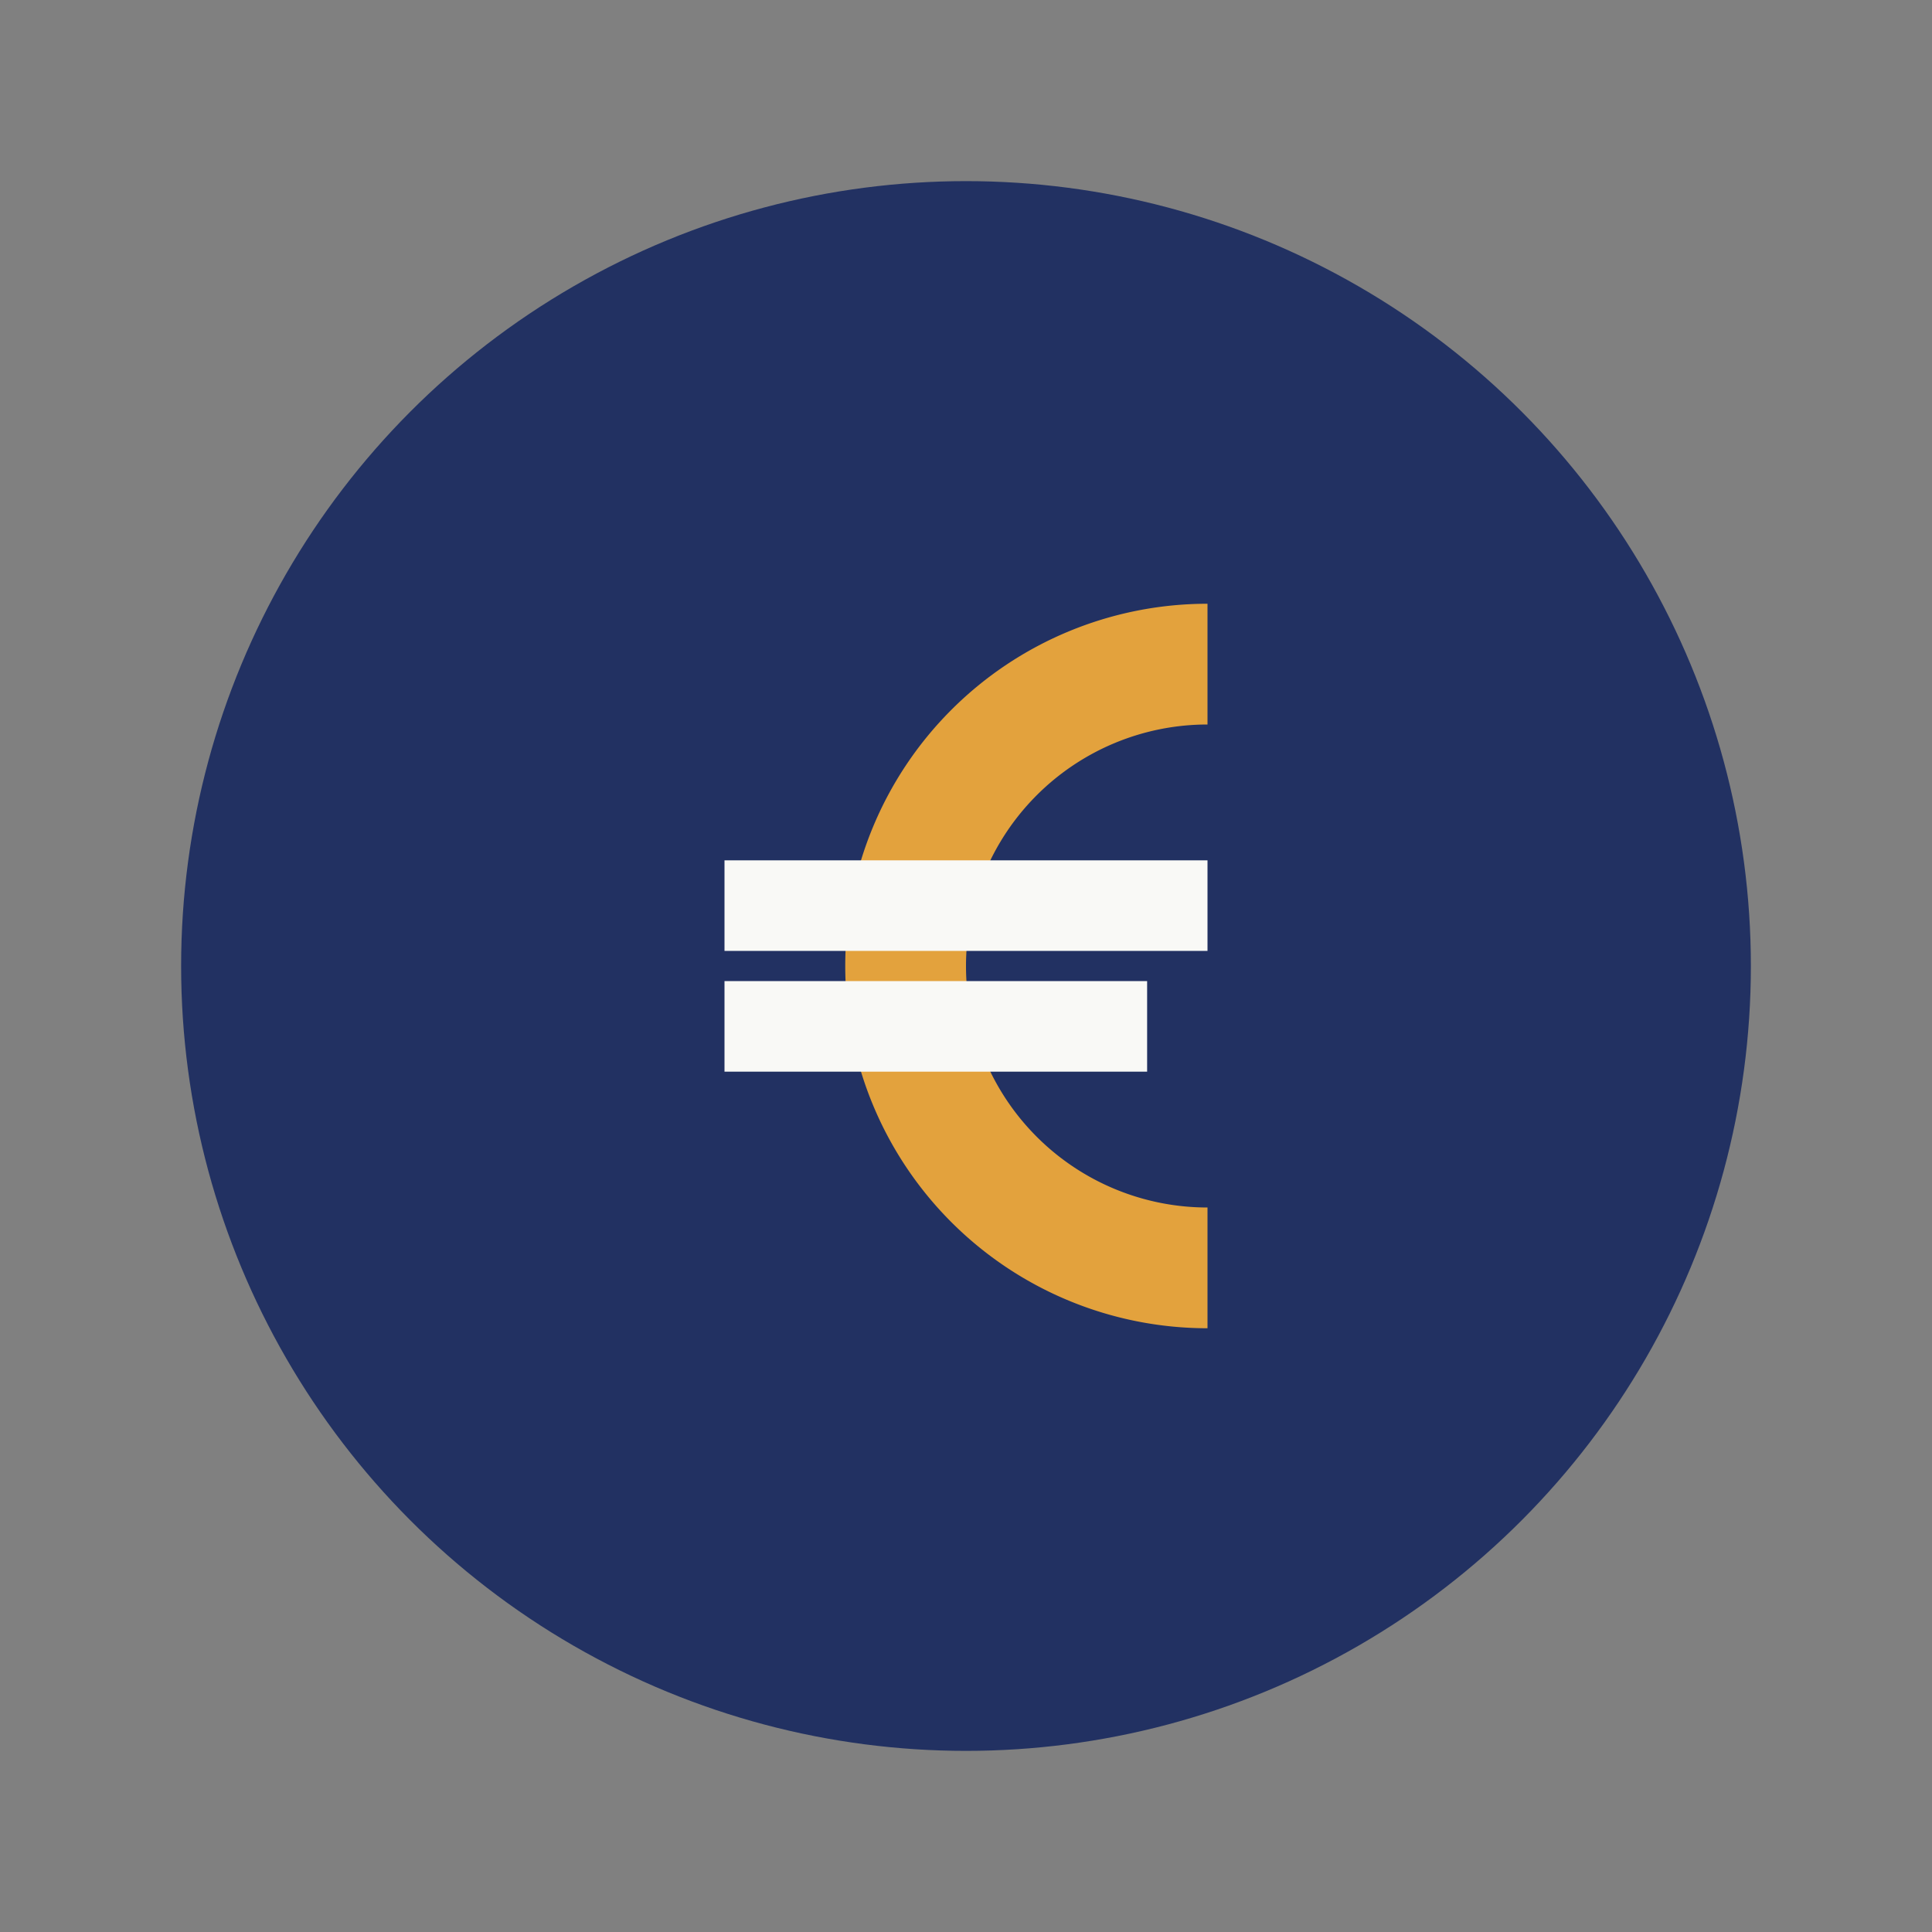
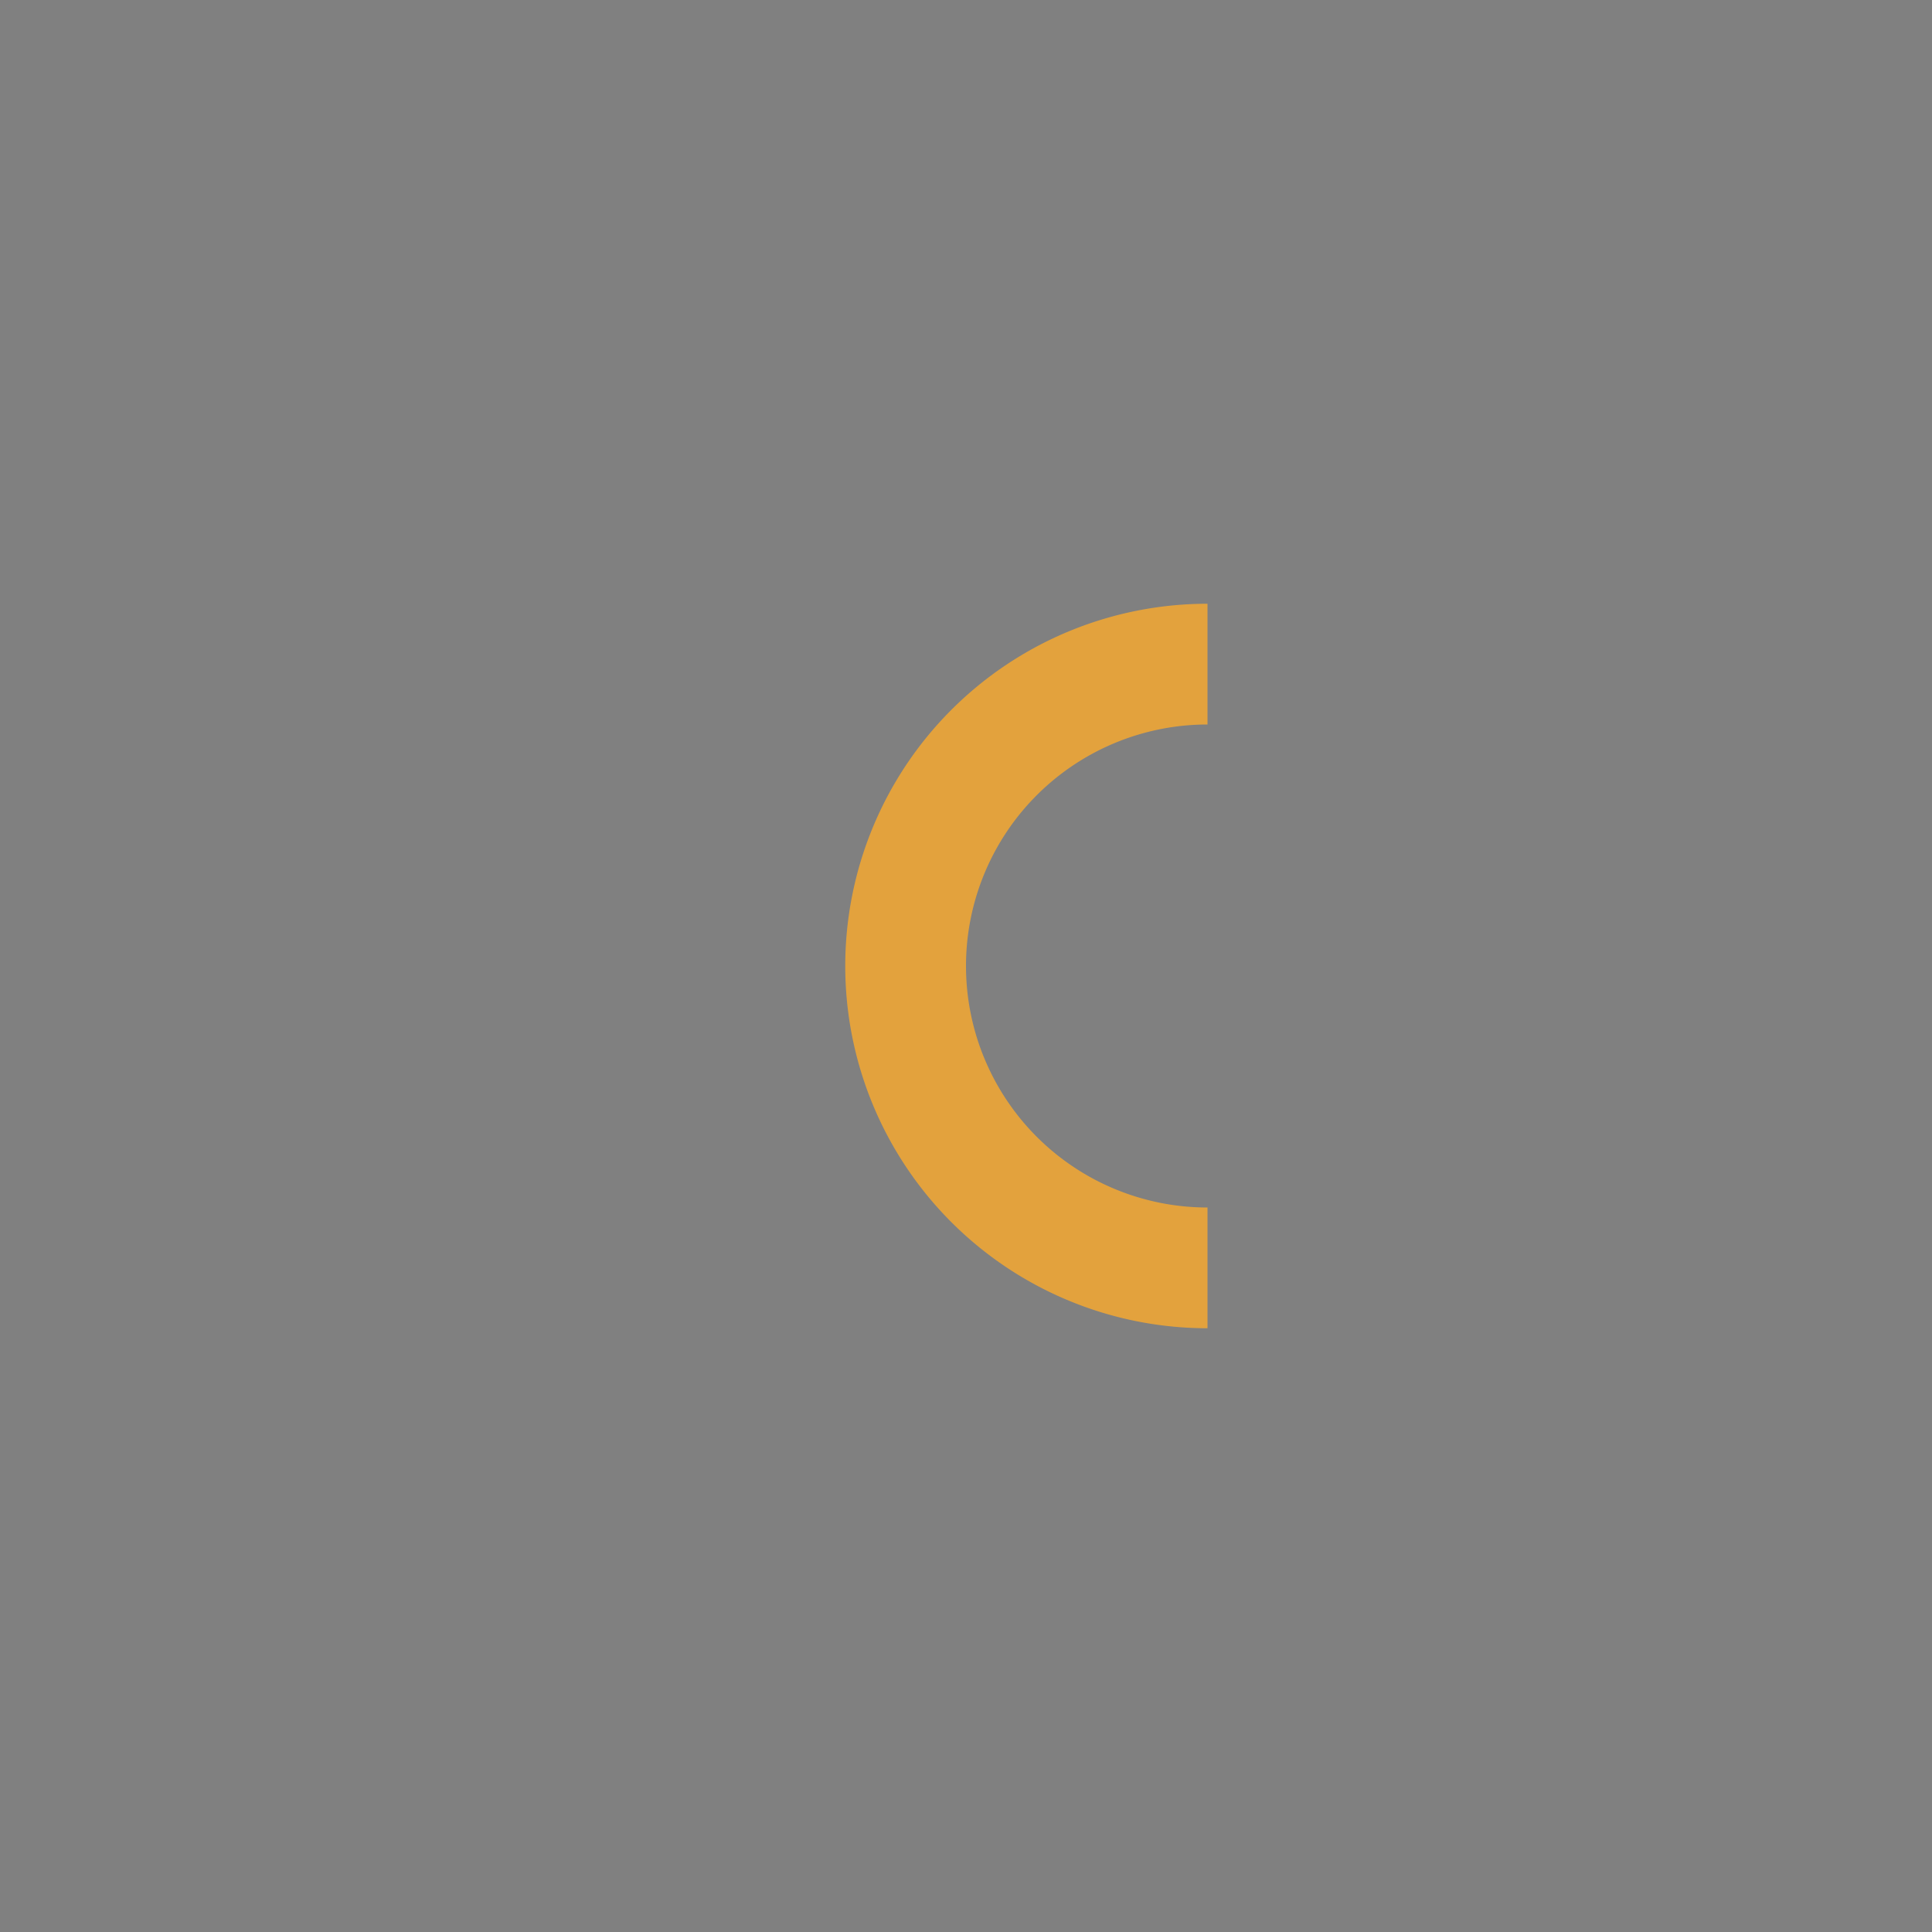
<svg xmlns="http://www.w3.org/2000/svg" width="32" height="32" viewBox="0 0 32 32">
  <rect x="0" y="0" width="32" height="32" fill="#808080" stroke="none" />
-   <circle cx="16" cy="16" r="13" fill="#223162" />
  <path d="M20 11a5 5 0 1 0 0 10" stroke="#E3A23D" stroke-width="2" fill="none" />
-   <path d="M12 15h8M12 17h7" stroke="#F9F9F6" stroke-width="1.5" />
</svg>